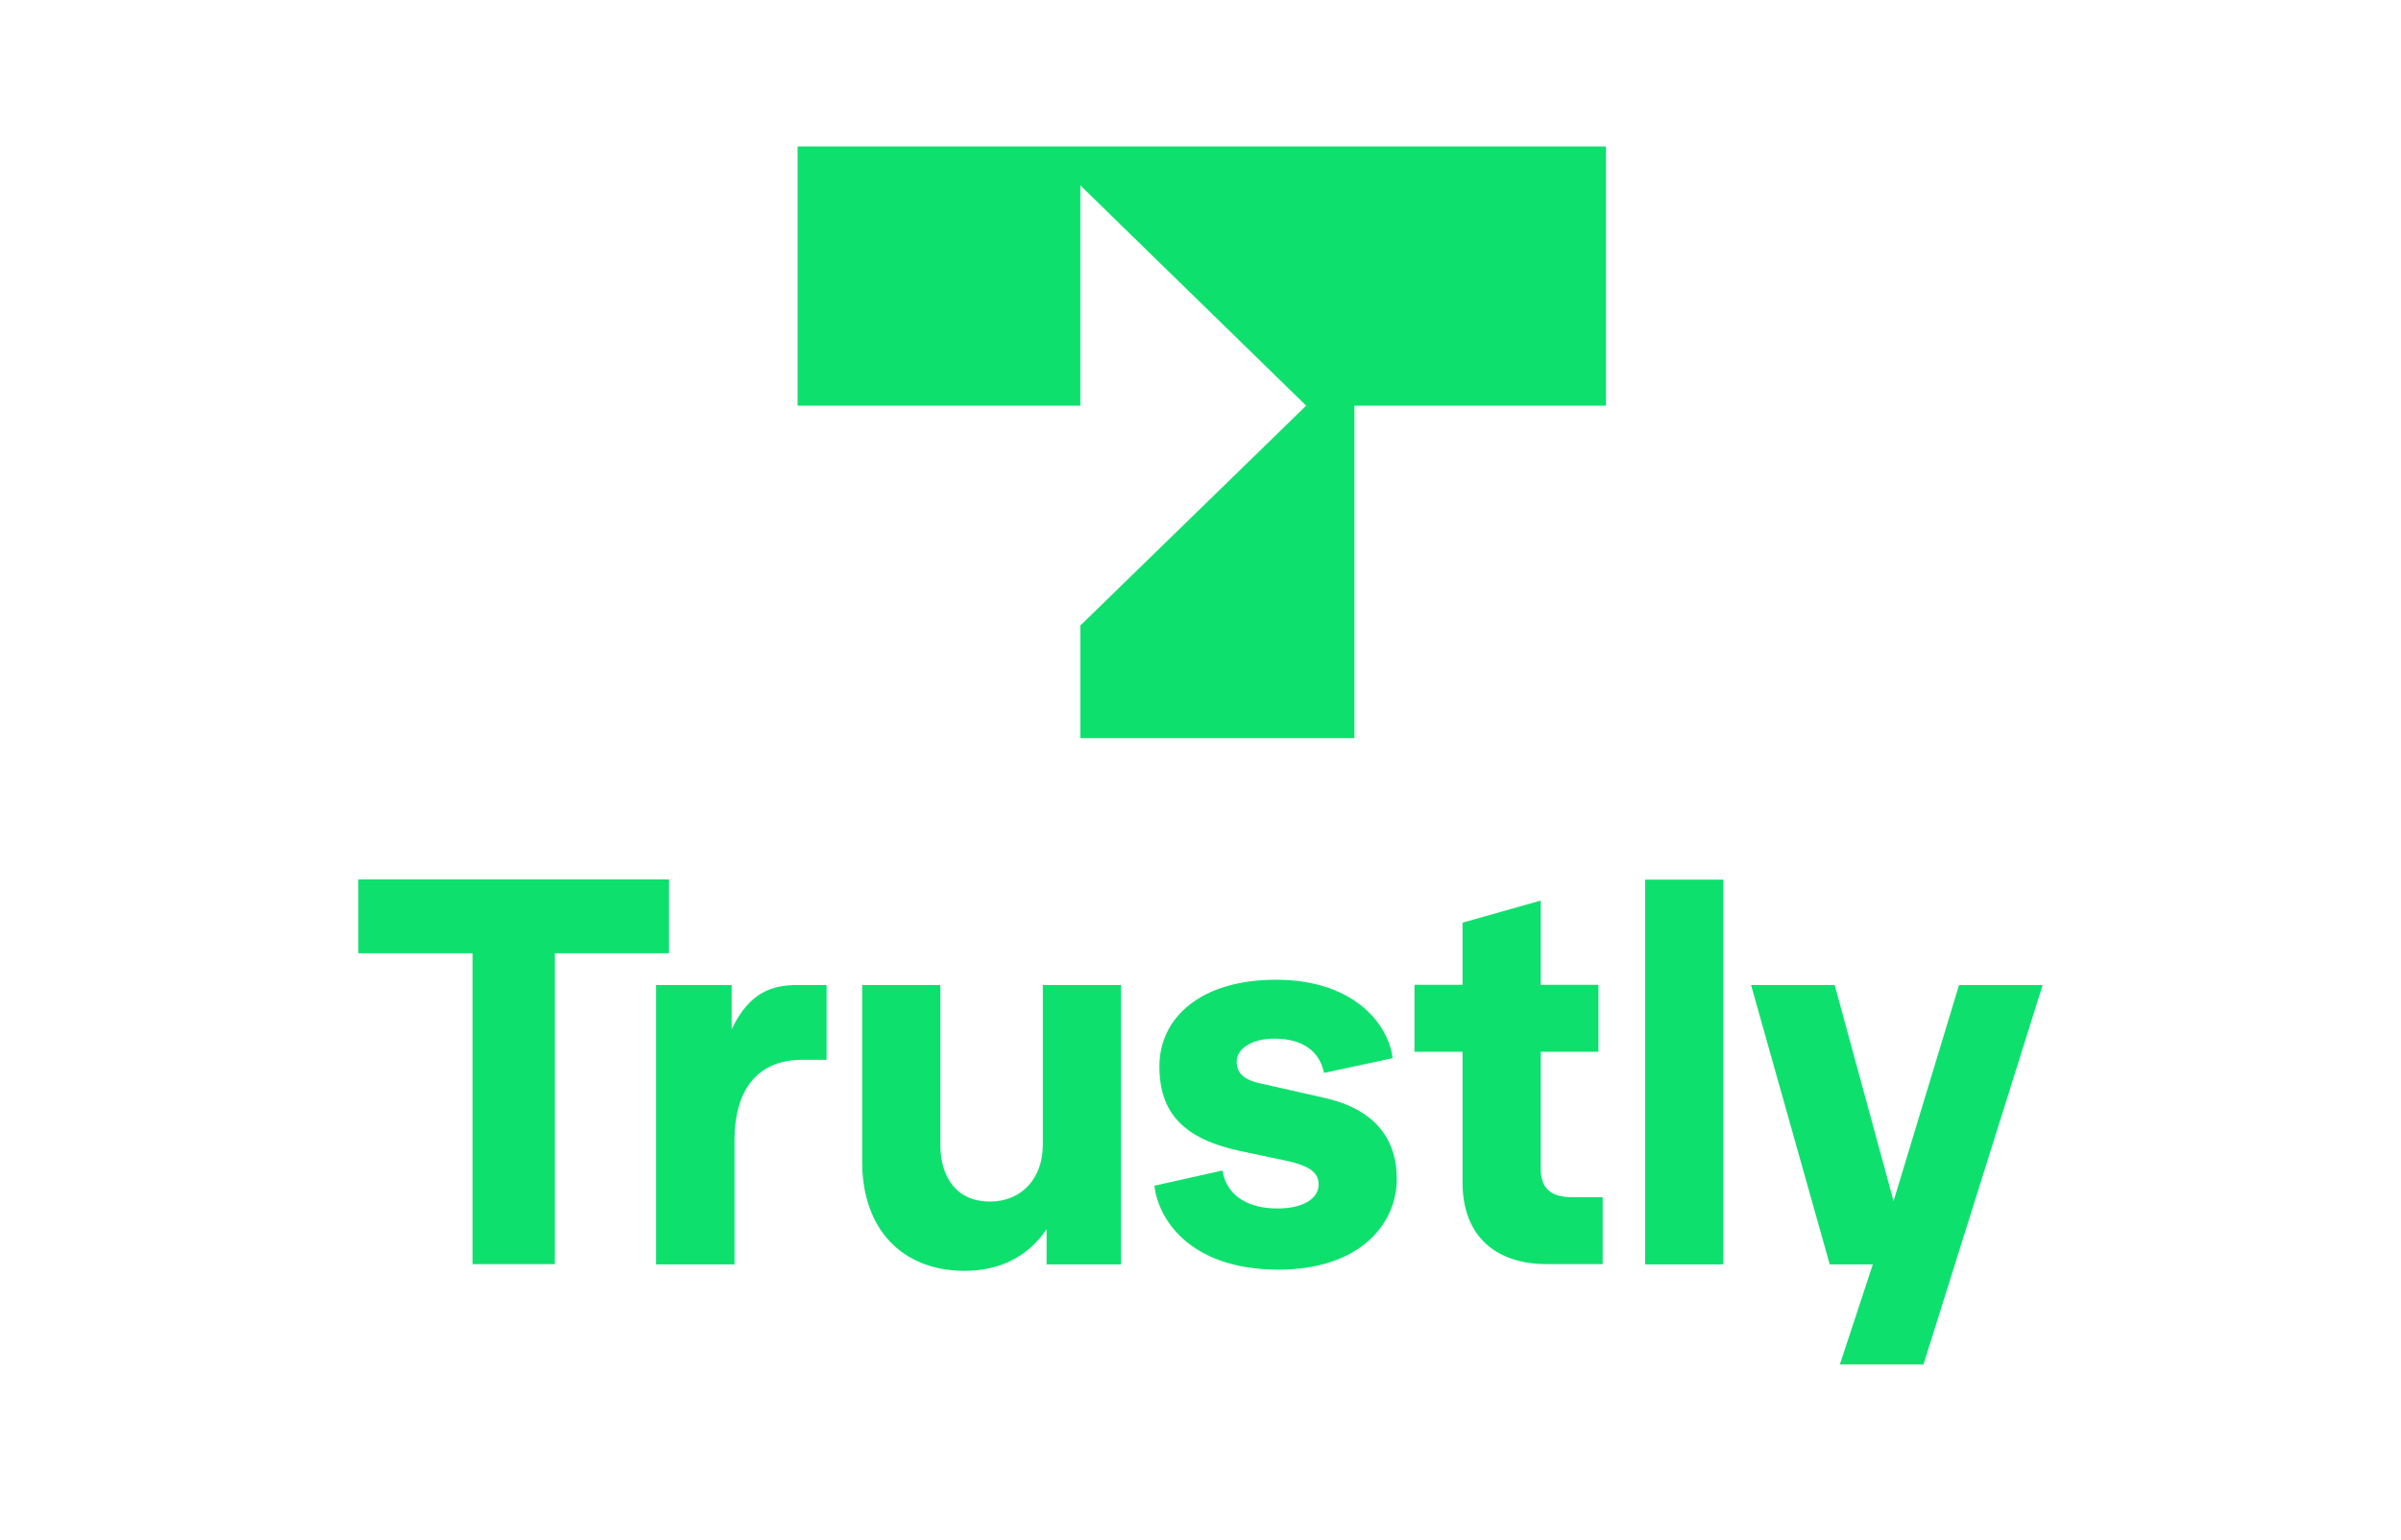
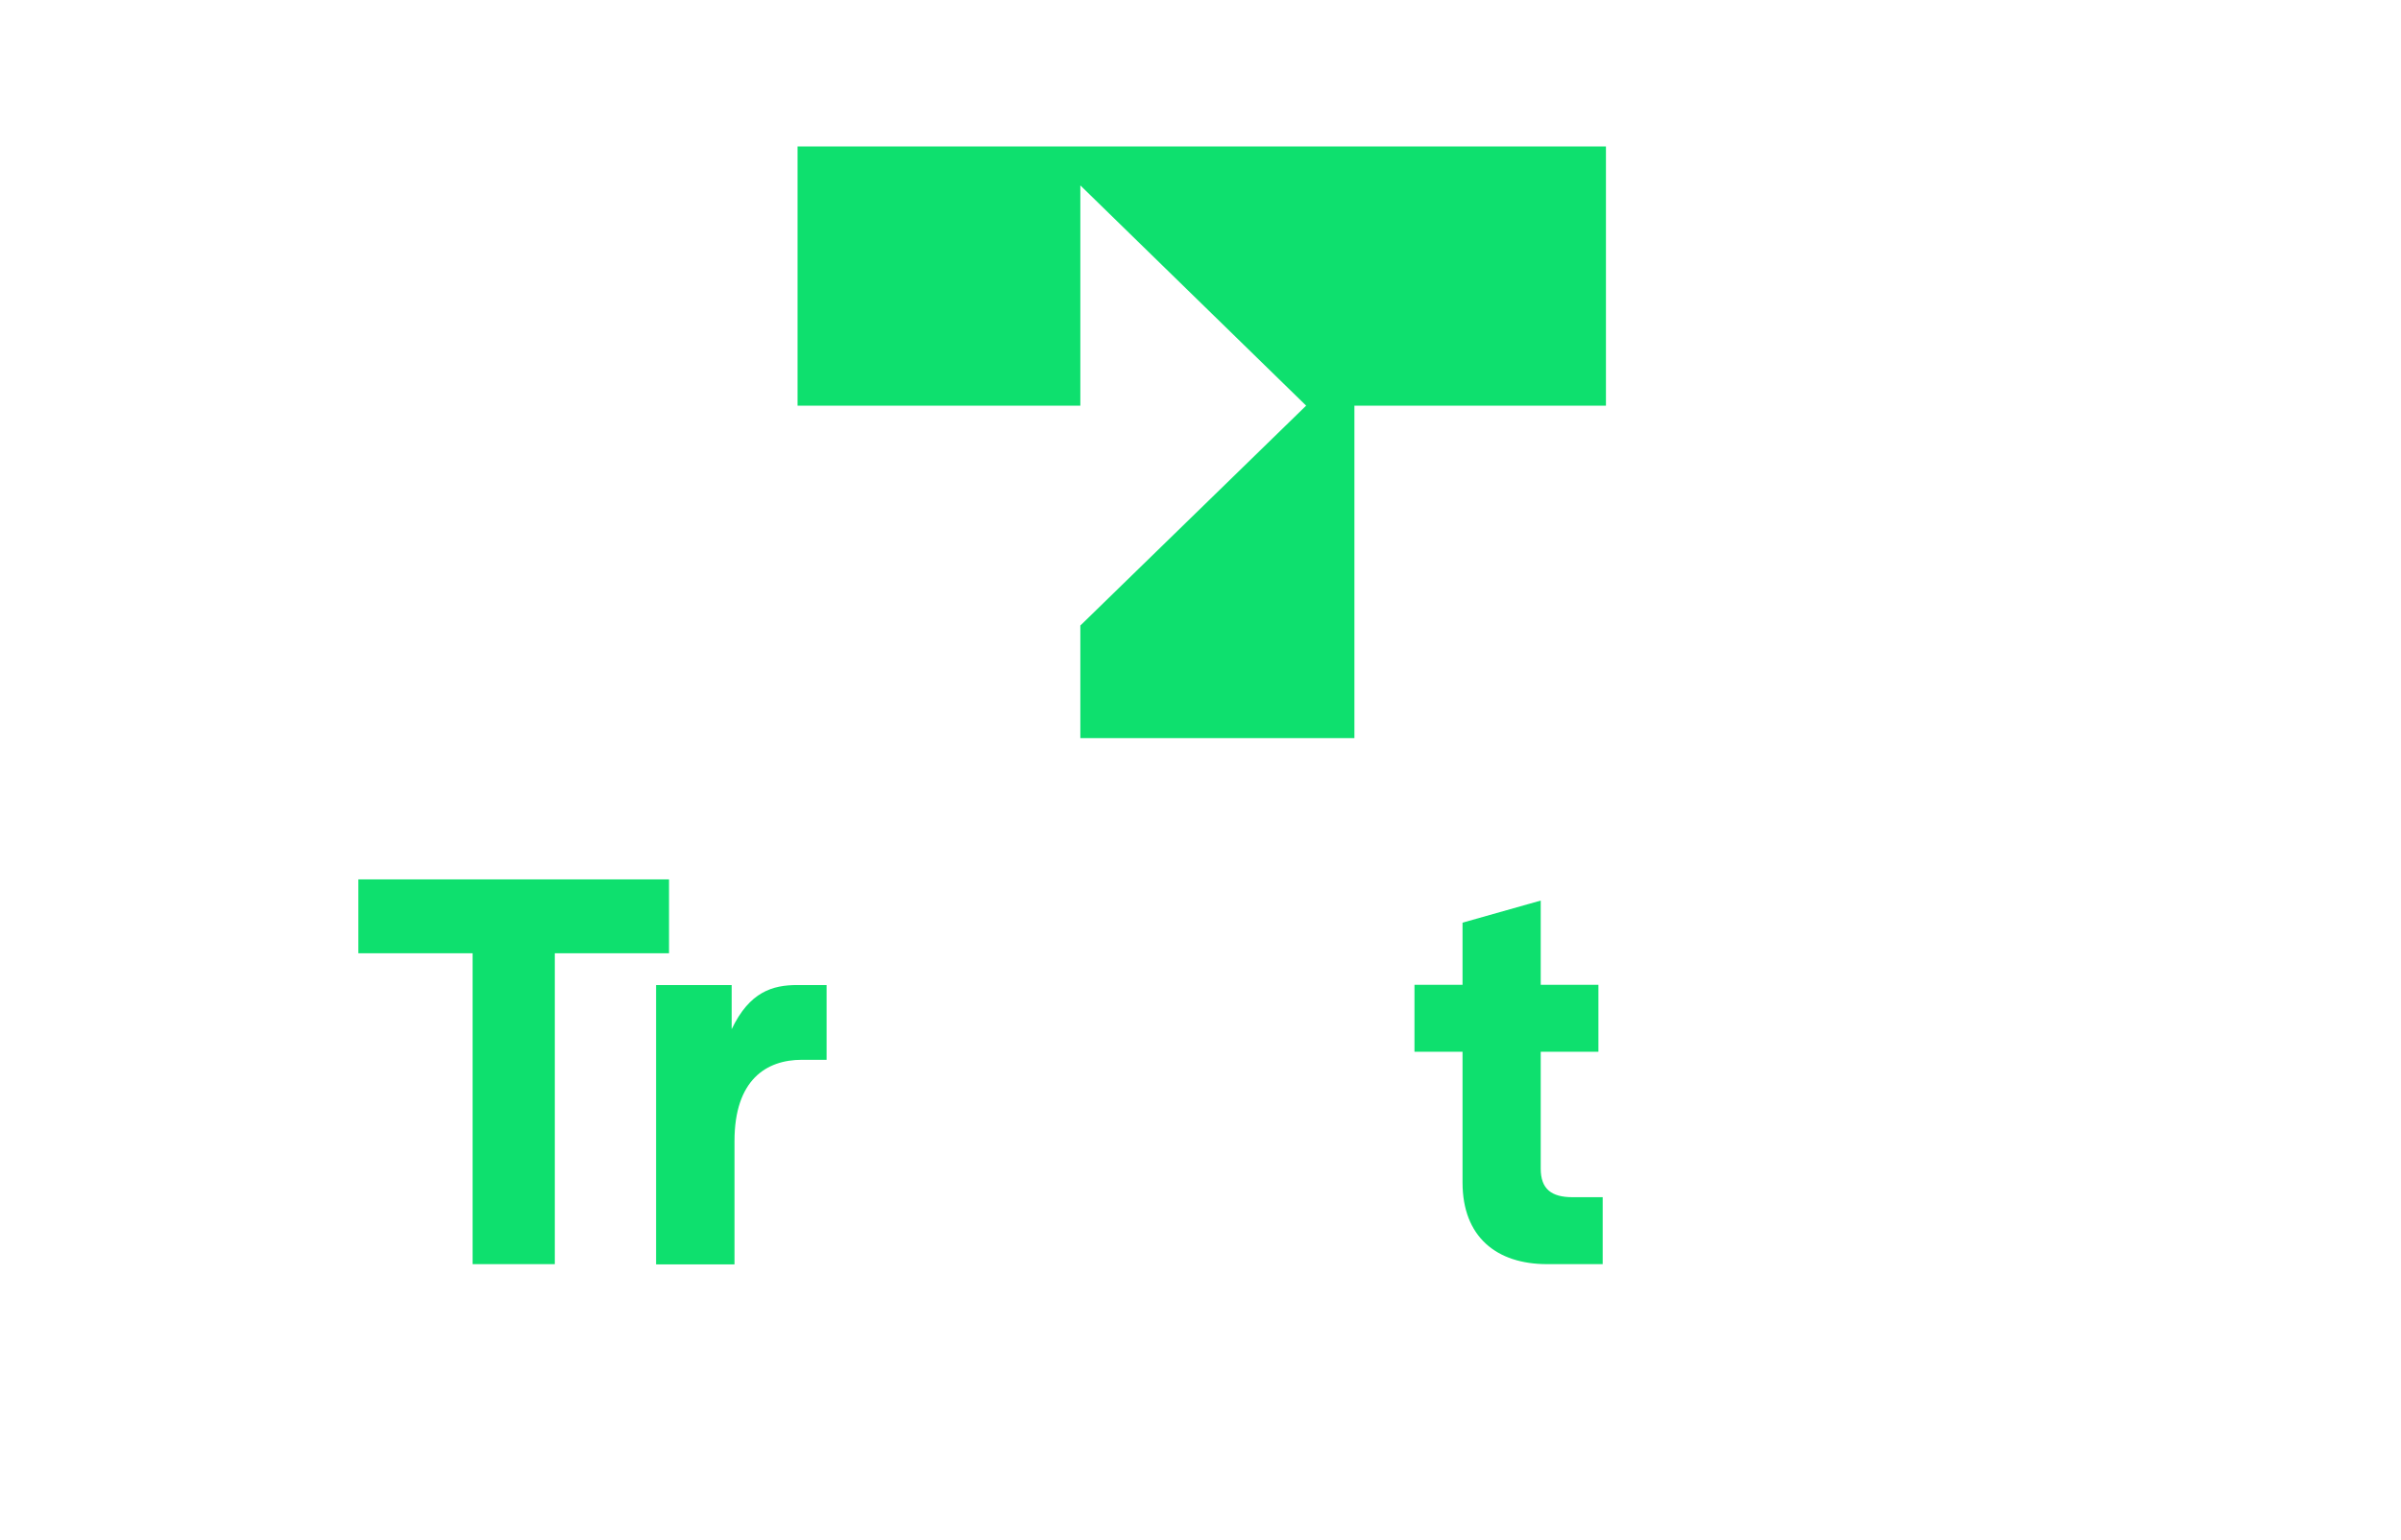
<svg xmlns="http://www.w3.org/2000/svg" fill="none" height="43" viewBox="0 0 67 43" width="67">
  <path d="M30.147 11.323H22.256V4.088H44.814V11.323H37.795V20.604H30.147V17.461L36.448 11.323L30.147 5.175V11.323Z" fill="#0EE06E" />
  <path d="M13.188 35.287V26.609H10V24.547H18.669V26.609H15.482V35.287H13.188Z" fill="#0EE06E" />
  <path d="M18.308 27.496H20.417V28.729C20.917 27.682 21.561 27.496 22.251 27.496H23.066V29.583H22.376C21.384 29.583 20.496 30.142 20.496 31.851V35.294H18.308V27.496Z" fill="#0EE06E" />
-   <path d="M24.059 32.435V27.496H26.241V31.953C26.241 32.866 26.694 33.54 27.628 33.54C28.528 33.54 29.1 32.866 29.1 31.966V27.496H31.282V35.294H29.205V34.311C28.679 35.088 27.897 35.474 26.904 35.474C25.156 35.467 24.059 34.292 24.059 32.435Z" fill="#0EE06E" />
-   <path d="M32.215 33.097L34.114 32.673C34.206 33.277 34.7 33.733 35.653 33.733C36.389 33.733 36.796 33.437 36.796 33.071C36.796 32.776 36.632 32.557 35.876 32.397L34.627 32.133C33.03 31.793 32.353 31.073 32.353 29.763C32.353 28.427 33.484 27.348 35.606 27.348C37.861 27.348 38.768 28.671 38.86 29.538L36.947 29.949C36.855 29.493 36.514 28.992 35.56 28.992C34.956 28.992 34.509 29.256 34.509 29.641C34.509 29.962 34.732 30.142 35.127 30.232L36.947 30.643C38.334 30.951 38.978 31.761 38.978 32.911C38.978 34.144 37.973 35.441 35.666 35.441C33.129 35.435 32.3 33.951 32.215 33.097Z" fill="#0EE06E" />
  <path d="M43.171 35.287C41.758 35.287 40.812 34.523 40.812 33.007V29.358H39.471V27.489H40.812V25.755L42.994 25.138V27.489H44.604V29.358H42.994V32.621C42.994 33.193 43.296 33.418 43.881 33.418H44.723V35.287H43.171Z" fill="#0EE06E" />
-   <path d="M45.906 24.554H48.088V35.294H45.906V24.554Z" fill="#0EE06E" />
-   <path d="M54.667 27.496H57L53.674 38.088H51.341L52.261 35.294H51.059L48.863 27.496H51.197L52.84 33.527L54.667 27.496Z" fill="#0EE06E" />
</svg>